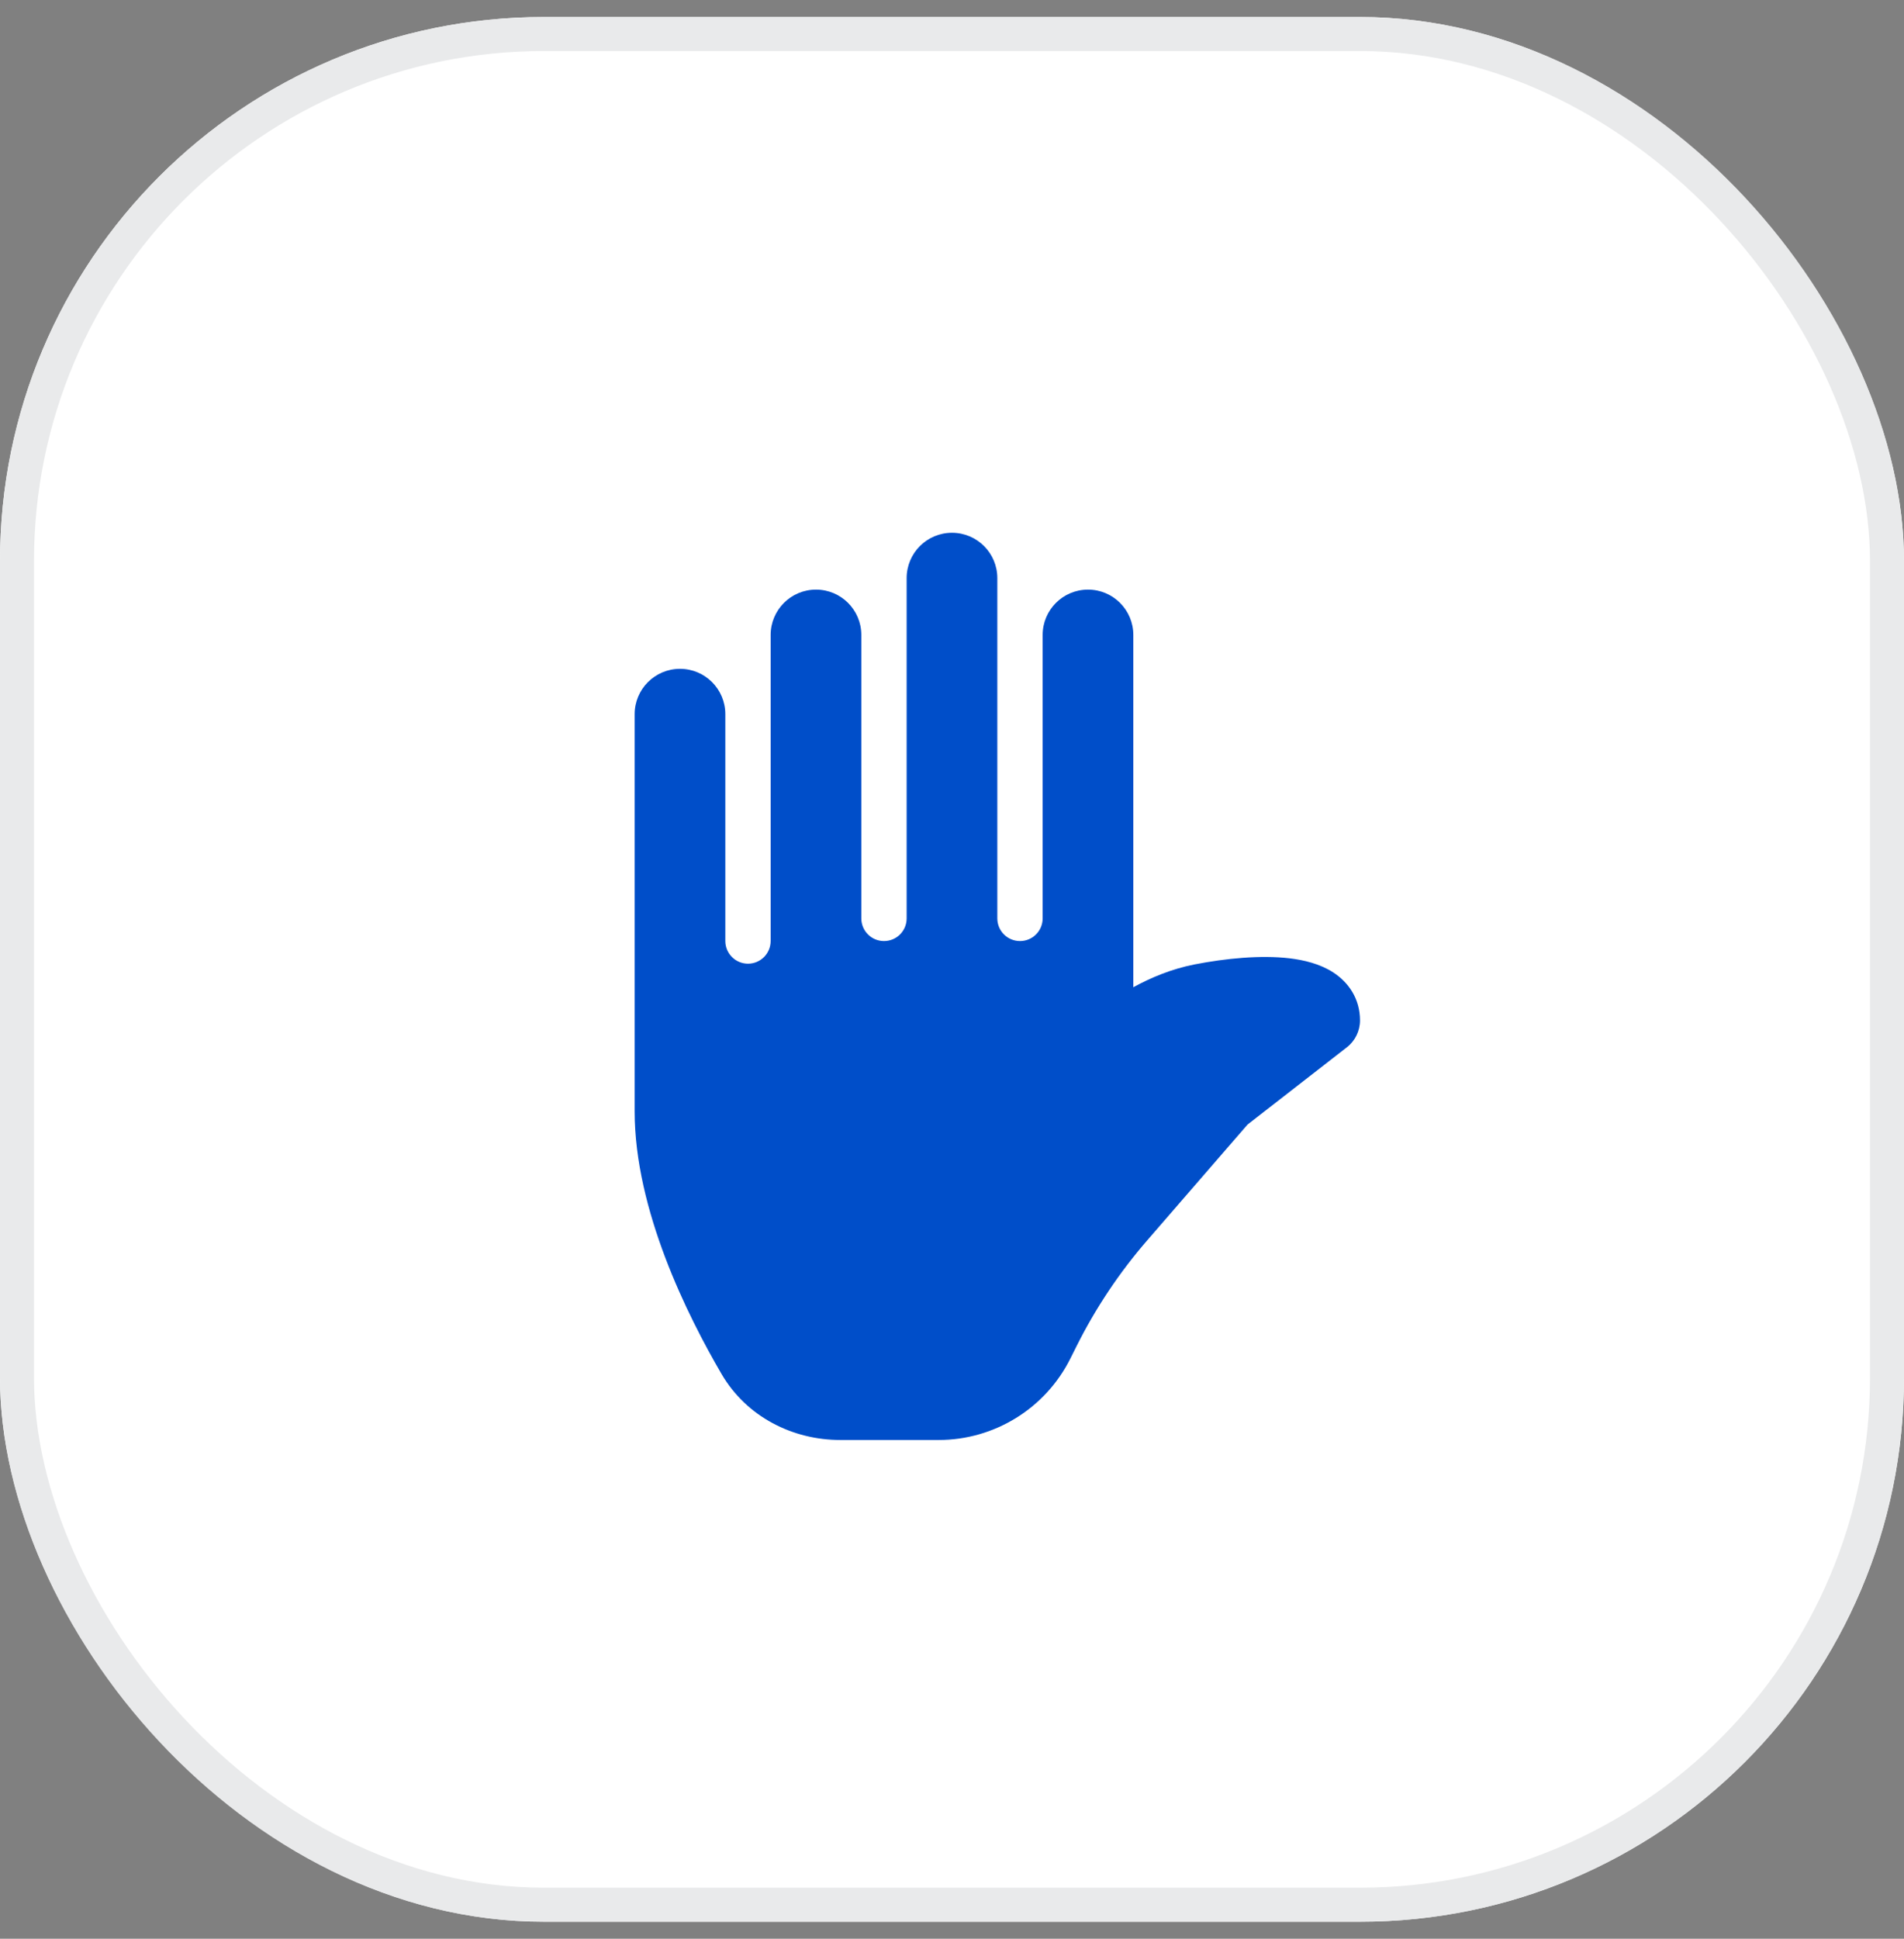
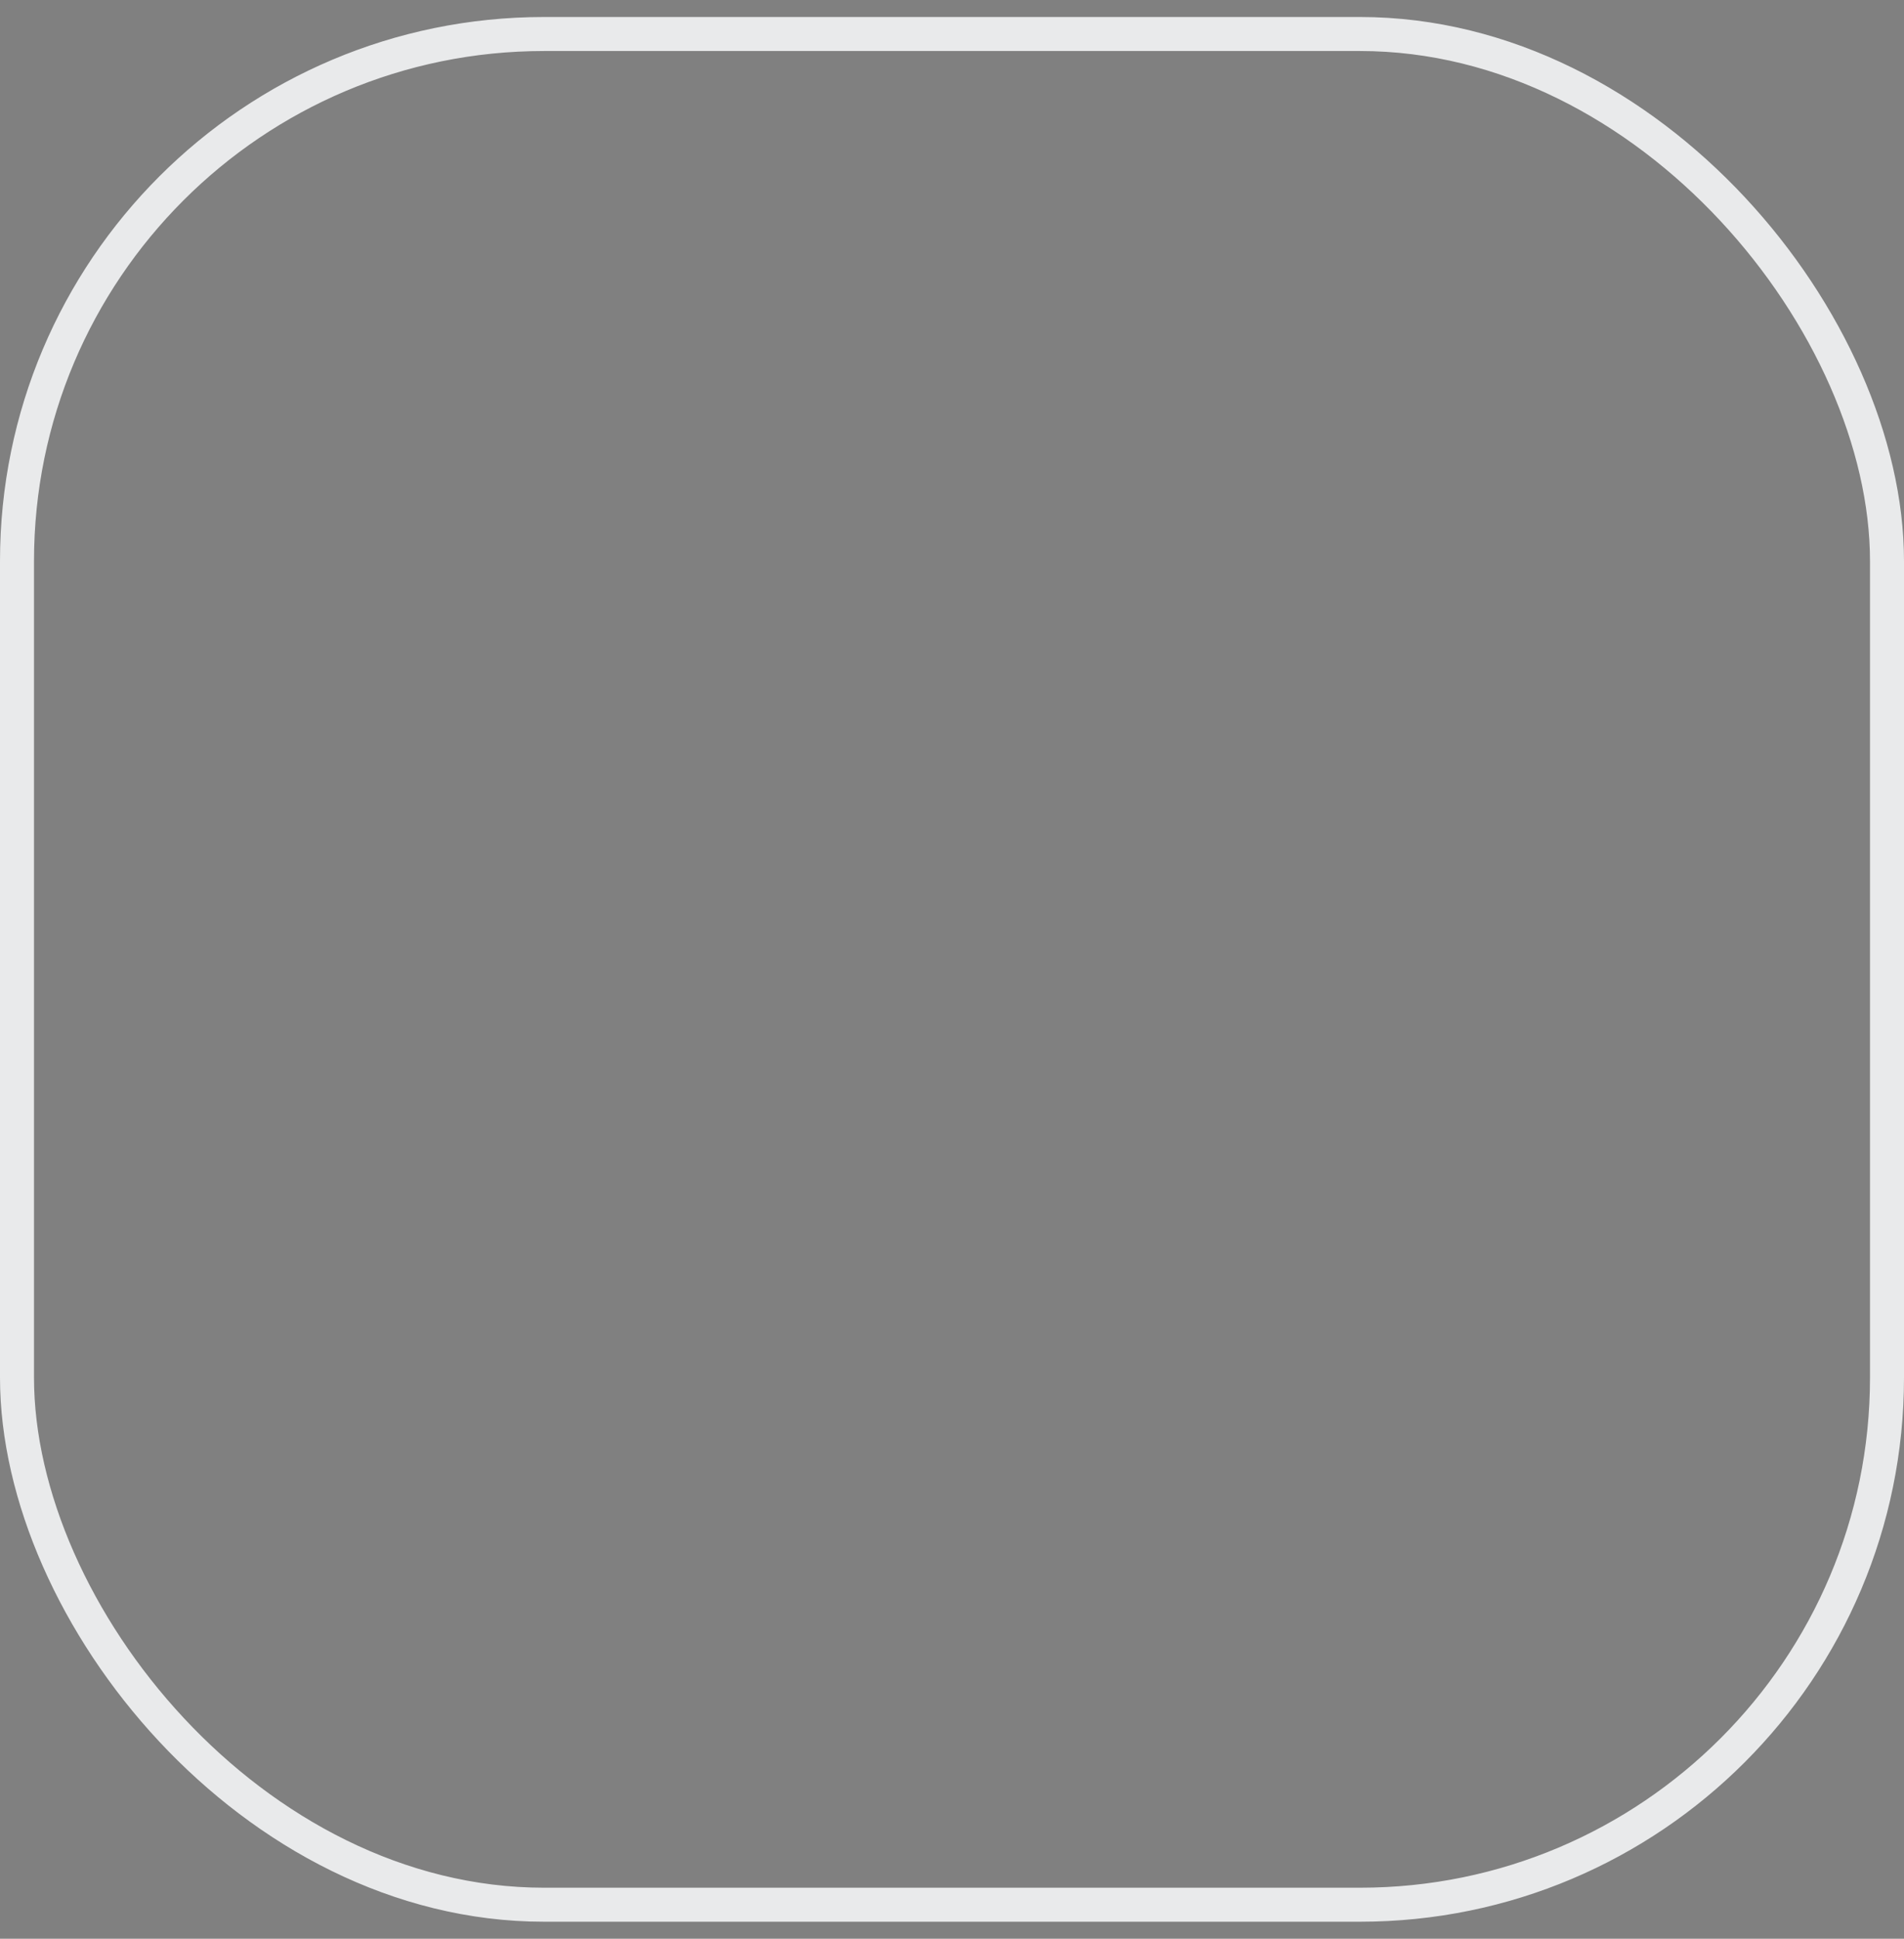
<svg xmlns="http://www.w3.org/2000/svg" width="56" height="57" viewBox="0 0 56 57" fill="none">
  <rect x="0" y="0" width="56" height="57" fill="#808080" stroke="none" />
  <g clip-path="url(#clip0_3431_72515)">
-     <rect y="0.5" width="56" height="56" rx="16" fill="white" />
-     <path d="M25.333 18.668C25.333 17.932 24.736 17.335 24 17.335C23.264 17.335 22.666 17.932 22.666 18.668V27.666C22.666 28.034 22.368 28.333 22 28.333C21.632 28.333 21.333 28.034 21.333 27.666V20.997C21.333 20.261 20.736 19.664 20 19.664C19.264 19.664 18.666 20.261 18.666 20.997V32.673C18.666 35.579 20.224 38.686 21.219 40.392C21.96 41.664 23.325 42.337 24.715 42.337H27.606C29.248 42.337 30.748 41.409 31.482 39.941L31.66 39.585C32.221 38.463 32.92 37.415 33.742 36.467L36.691 33.064L39.614 30.791C39.857 30.602 40 30.31 40 30.002C40 29.355 39.654 28.875 39.211 28.589C38.816 28.334 38.344 28.225 37.928 28.175C37.08 28.075 36.048 28.177 35.143 28.353C34.458 28.486 33.844 28.745 33.333 29.026V18.668C33.333 17.932 32.736 17.335 32 17.335C31.263 17.335 30.666 17.932 30.666 18.668V27.002C30.666 27.37 30.368 27.668 30 27.668C29.632 27.668 29.333 27.37 29.333 27.002V16.997C29.333 16.261 28.736 15.664 28 15.664C27.263 15.664 26.666 16.261 26.666 16.997V27.002C26.666 27.37 26.368 27.668 26 27.668C25.632 27.668 25.333 27.37 25.333 27.002V18.668Z" fill="#004EC9" />
-   </g>
+     </g>
  <rect x="0.5" y="1" width="55" height="55" rx="15.5" stroke="#E9EAEB" />
  <defs>
    <clipPath id="clip0_3431_72515">
-       <rect y="0.5" width="56" height="56" rx="16" fill="white" />
-     </clipPath>
+       </clipPath>
  </defs>
</svg>